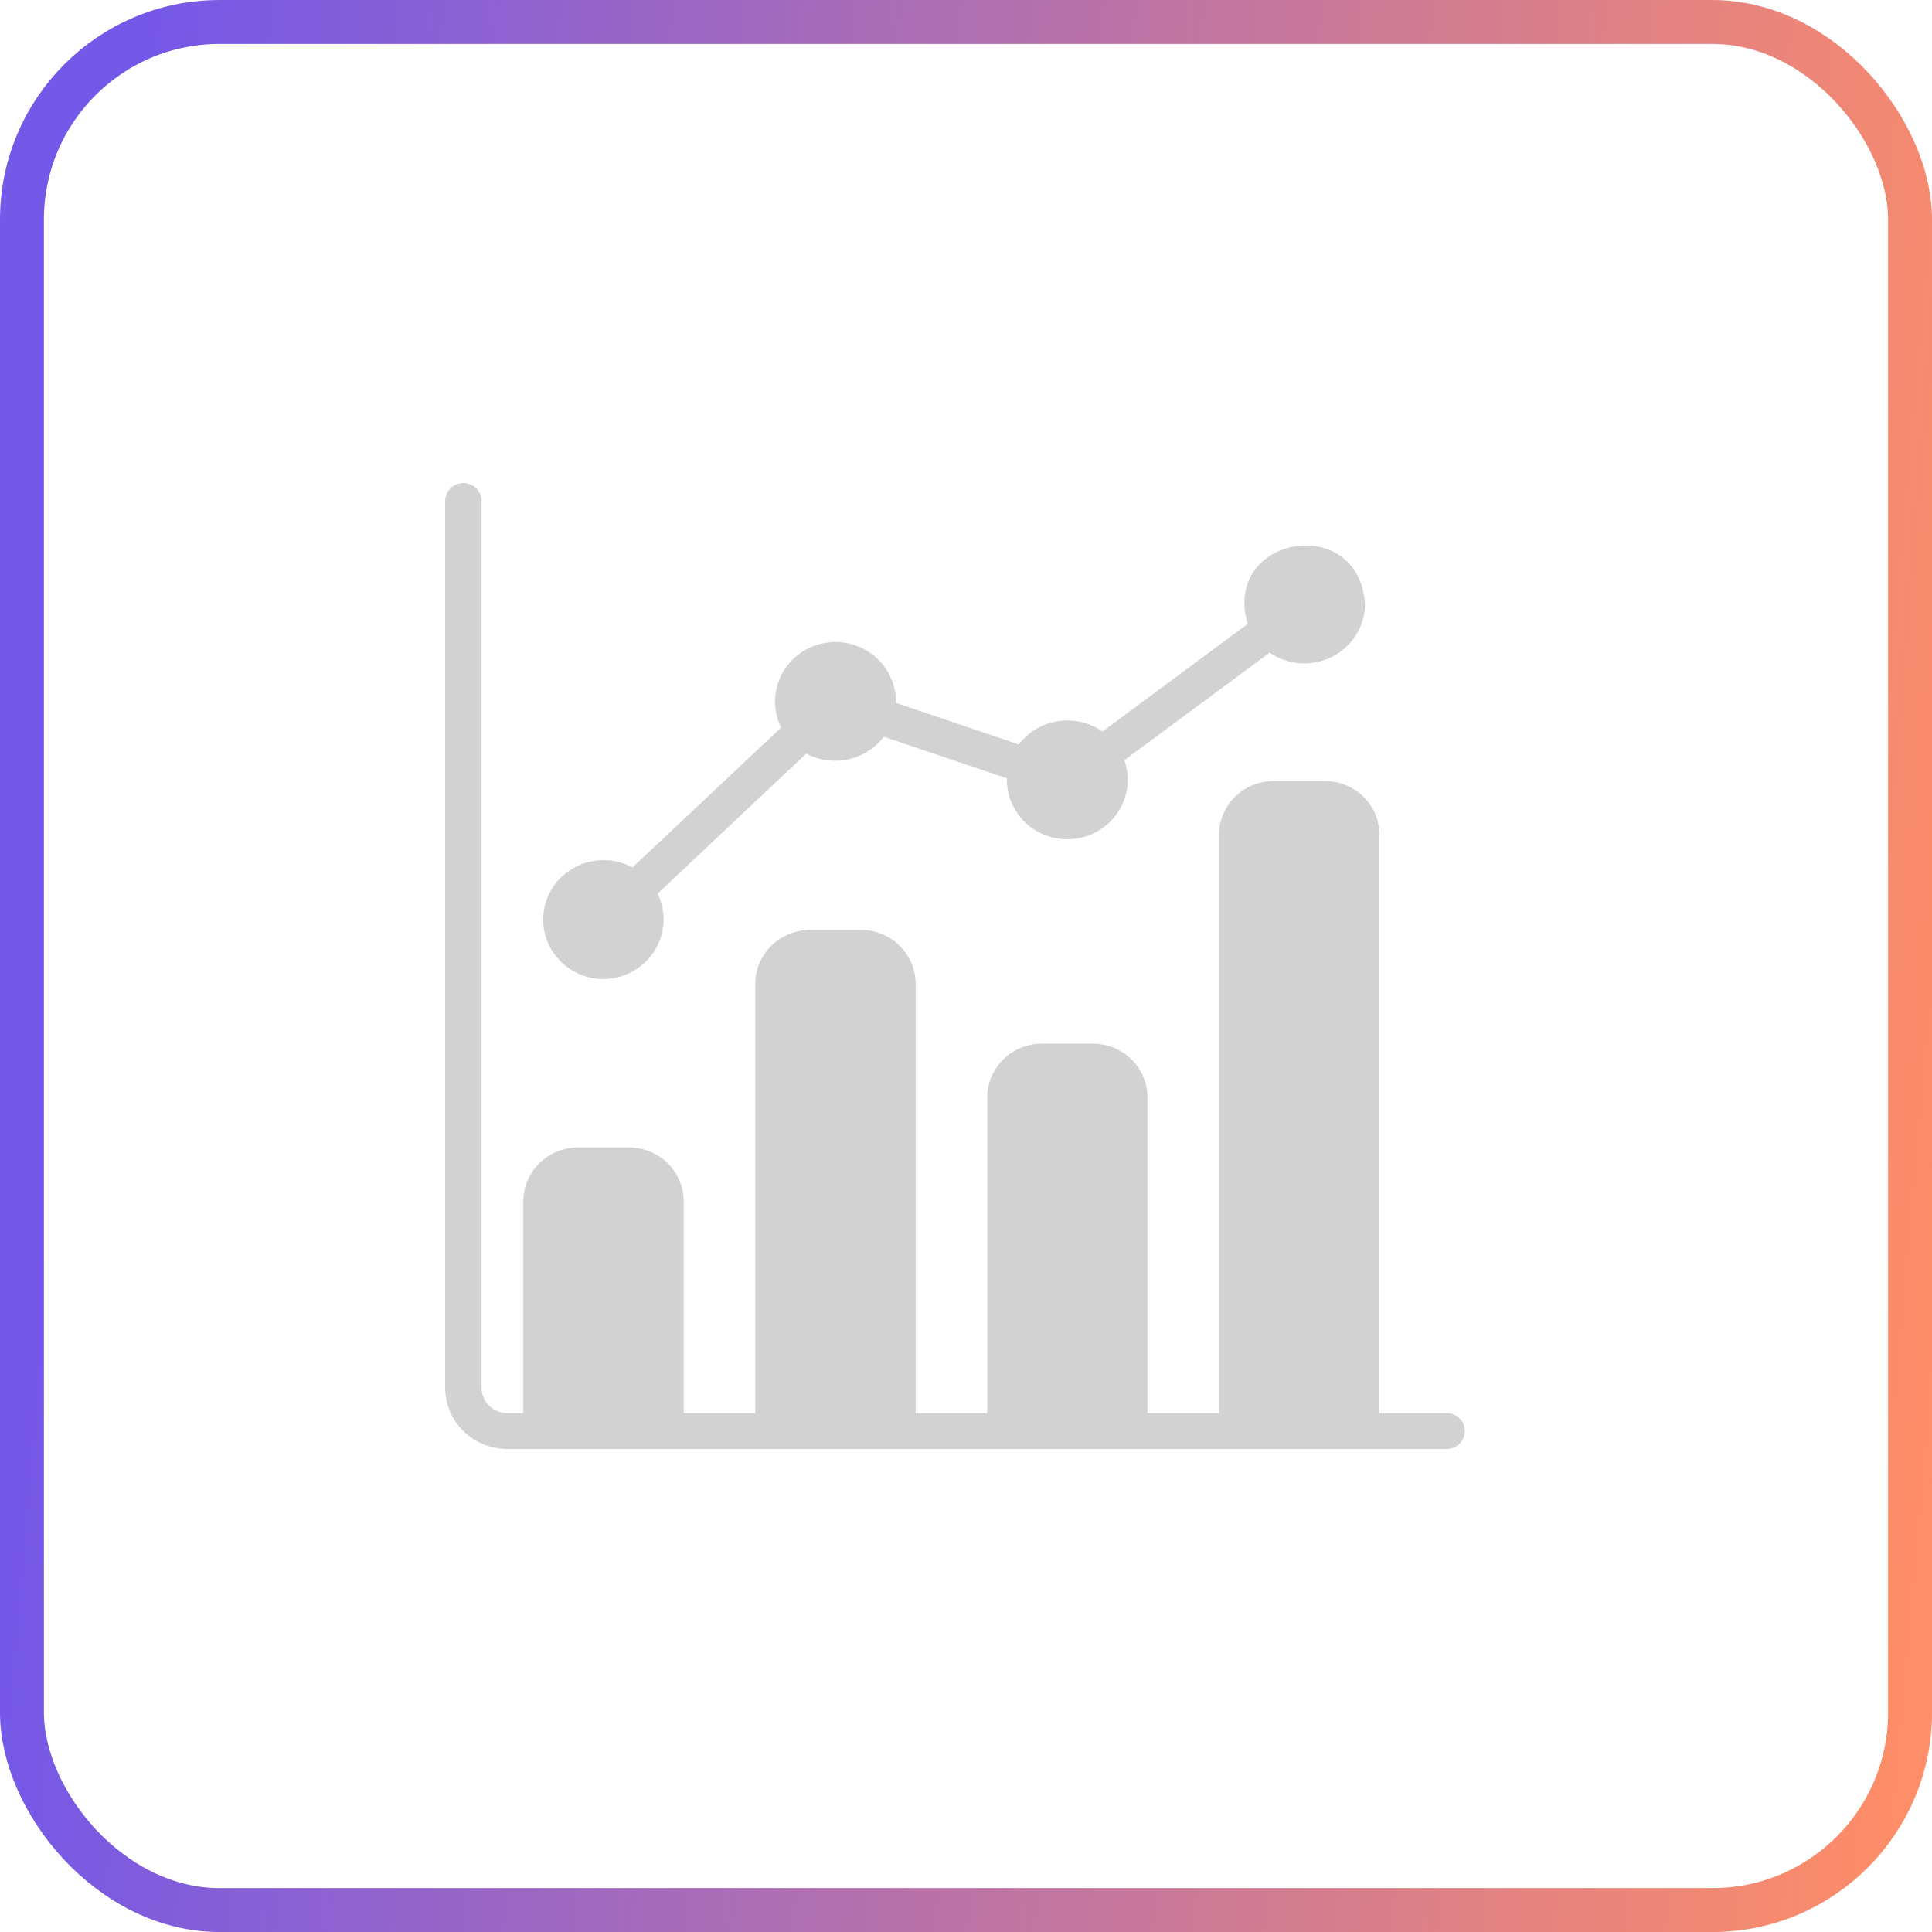
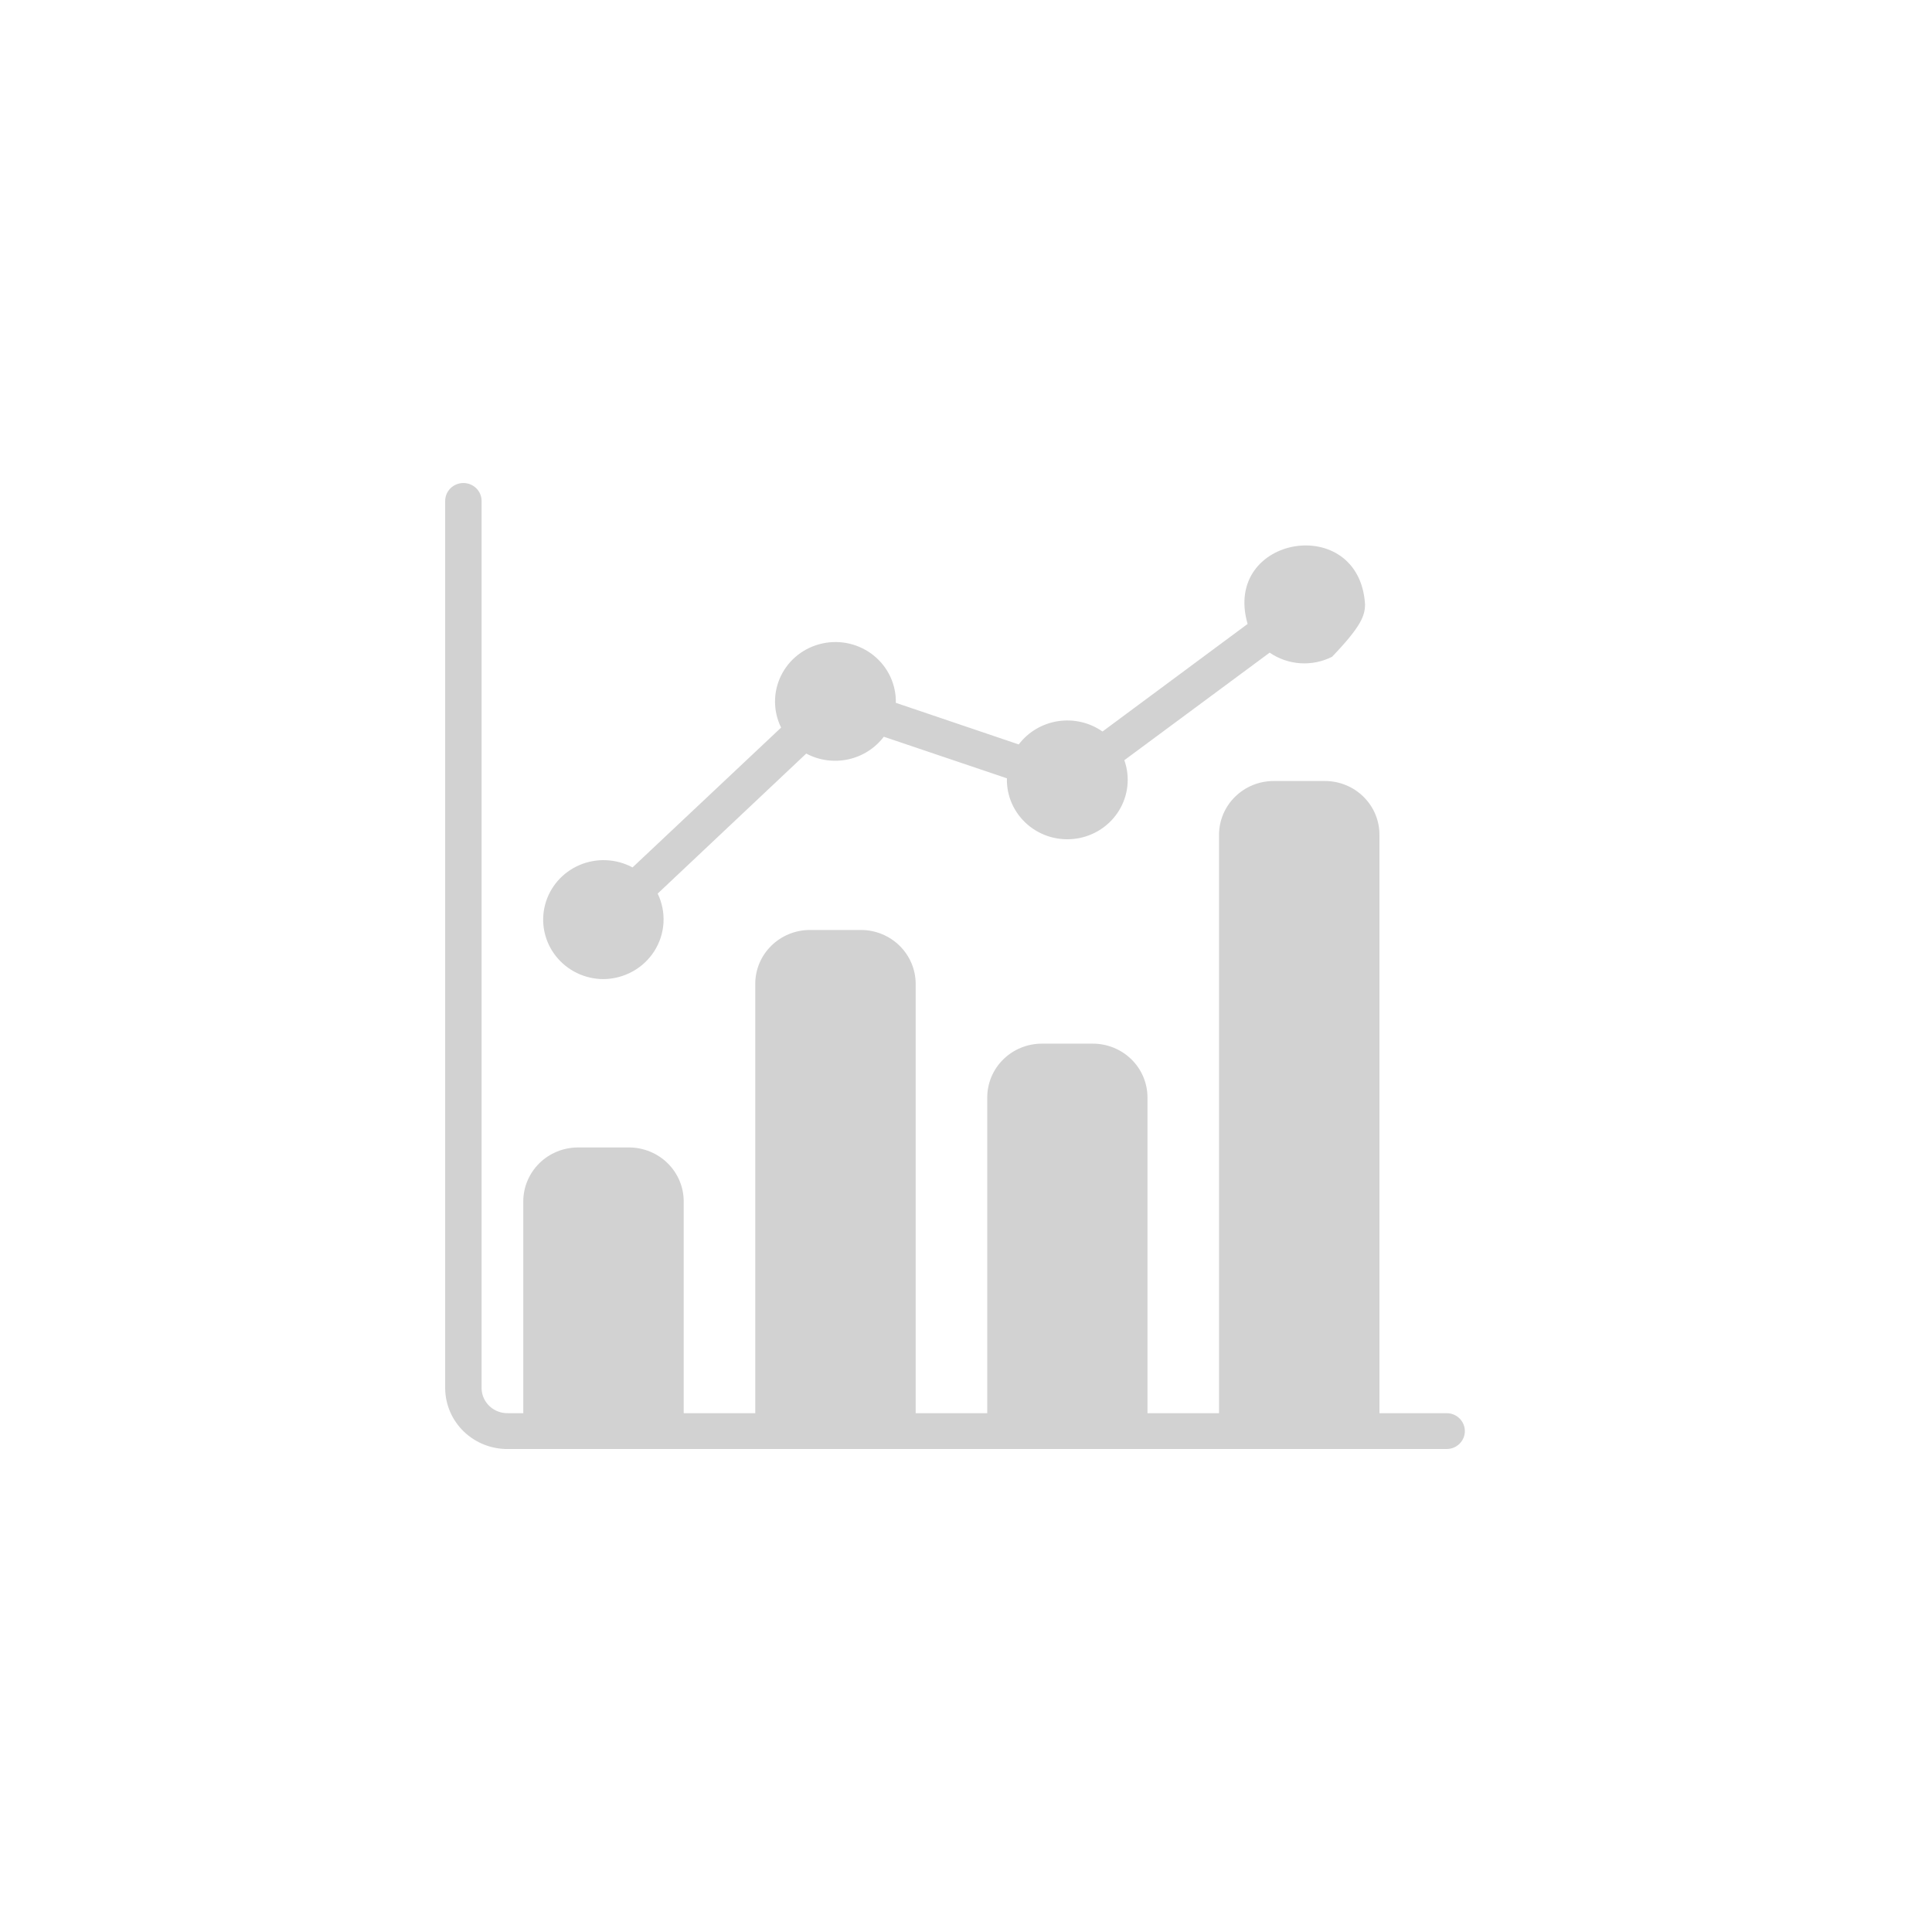
<svg xmlns="http://www.w3.org/2000/svg" width="88" height="88" viewBox="0 0 88 88" fill="none">
-   <rect x="1" y="1.001" width="86" height="86" rx="9" stroke="url(#paint0_linear_297_2623)" stroke-width="2" />
  <path d="M65.892 64.368H62.832V38.023C62.833 37.702 62.768 37.383 62.644 37.085C62.519 36.788 62.335 36.518 62.104 36.29C61.873 36.063 61.599 35.882 61.297 35.759C60.995 35.636 60.671 35.573 60.344 35.574H58.014C57.354 35.574 56.721 35.832 56.255 36.292C55.788 36.751 55.526 37.374 55.525 38.023V64.368H52.266V49.986C52.266 49.337 52.003 48.714 51.537 48.255C51.07 47.795 50.438 47.537 49.778 47.537H47.456C46.796 47.537 46.163 47.795 45.697 48.255C45.23 48.714 44.968 49.337 44.968 49.986V64.368H41.708V44.809C41.706 44.16 41.443 43.538 40.977 43.079C40.511 42.62 39.879 42.361 39.22 42.359H36.889C36.23 42.36 35.597 42.618 35.131 43.078C34.664 43.537 34.402 44.16 34.401 44.809V64.368H31.142V54.715C31.14 54.066 30.877 53.444 30.411 52.984C29.945 52.526 29.313 52.267 28.654 52.265H26.323C25.664 52.267 25.032 52.526 24.566 52.984C24.1 53.444 23.837 54.066 23.835 54.715V64.368H23.143C22.834 64.377 22.533 64.266 22.307 64.058C22.081 63.851 21.947 63.563 21.936 63.259V22.818C21.936 22.601 21.849 22.393 21.693 22.24C21.538 22.087 21.327 22.001 21.107 22.001C20.887 22.001 20.676 22.087 20.52 22.24C20.365 22.393 20.277 22.601 20.277 22.818V63.259C20.289 63.996 20.597 64.699 21.134 65.213C21.672 65.727 22.394 66.01 23.143 66.001H65.892C66.112 66.001 66.323 65.915 66.479 65.762C66.634 65.608 66.722 65.401 66.722 65.184C66.722 64.968 66.634 64.76 66.479 64.607C66.323 64.454 66.112 64.368 65.892 64.368Z" fill="#D2D2D2" />
-   <path d="M27.484 44.597C27.949 44.593 28.406 44.474 28.812 44.25C29.218 44.027 29.559 43.706 29.806 43.318C30.052 42.929 30.195 42.486 30.221 42.029C30.247 41.571 30.156 41.115 29.956 40.702L36.723 34.324C37.307 34.636 37.986 34.729 38.635 34.588C39.284 34.447 39.859 34.081 40.256 33.557L45.863 35.451C45.853 35.848 45.931 36.242 46.093 36.606C46.255 36.969 46.496 37.293 46.799 37.555C47.102 37.817 47.46 38.01 47.847 38.121C48.234 38.231 48.641 38.257 49.039 38.195C49.438 38.134 49.818 37.987 50.152 37.765C50.486 37.543 50.767 37.252 50.974 36.911C51.181 36.571 51.31 36.19 51.351 35.795C51.392 35.4 51.345 35.001 51.212 34.626L57.831 29.727C58.242 30.009 58.725 30.176 59.226 30.21C59.727 30.243 60.228 30.141 60.674 29.915C61.121 29.689 61.497 29.348 61.762 28.928C62.026 28.508 62.17 28.025 62.176 27.53C61.919 23.331 55.655 24.384 56.827 28.42L50.217 33.32C49.629 32.908 48.901 32.739 48.188 32.849C47.475 32.959 46.834 33.339 46.402 33.908L40.804 32.013C40.813 31.603 40.727 31.197 40.554 30.824C40.38 30.451 40.123 30.122 39.801 29.861C39.48 29.601 39.102 29.416 38.697 29.319C38.292 29.223 37.871 29.219 37.464 29.307C37.057 29.395 36.675 29.572 36.349 29.826C36.021 30.08 35.757 30.404 35.576 30.773C35.394 31.142 35.3 31.547 35.301 31.957C35.301 32.367 35.396 32.772 35.579 33.14L28.811 39.51C28.443 39.312 28.035 39.2 27.616 39.181C27.197 39.162 26.78 39.238 26.396 39.402C26.011 39.567 25.67 39.815 25.398 40.129C25.127 40.443 24.931 40.814 24.827 41.214C24.723 41.613 24.712 42.031 24.797 42.435C24.882 42.839 25.059 43.219 25.315 43.545C25.572 43.871 25.9 44.136 26.276 44.318C26.652 44.501 27.065 44.596 27.484 44.597Z" fill="#D2D2D2" />
+   <path d="M27.484 44.597C27.949 44.593 28.406 44.474 28.812 44.25C29.218 44.027 29.559 43.706 29.806 43.318C30.052 42.929 30.195 42.486 30.221 42.029C30.247 41.571 30.156 41.115 29.956 40.702L36.723 34.324C37.307 34.636 37.986 34.729 38.635 34.588C39.284 34.447 39.859 34.081 40.256 33.557L45.863 35.451C45.853 35.848 45.931 36.242 46.093 36.606C46.255 36.969 46.496 37.293 46.799 37.555C47.102 37.817 47.46 38.01 47.847 38.121C48.234 38.231 48.641 38.257 49.039 38.195C49.438 38.134 49.818 37.987 50.152 37.765C50.486 37.543 50.767 37.252 50.974 36.911C51.181 36.571 51.31 36.19 51.351 35.795C51.392 35.4 51.345 35.001 51.212 34.626L57.831 29.727C58.242 30.009 58.725 30.176 59.226 30.21C59.727 30.243 60.228 30.141 60.674 29.915C62.026 28.508 62.17 28.025 62.176 27.53C61.919 23.331 55.655 24.384 56.827 28.42L50.217 33.32C49.629 32.908 48.901 32.739 48.188 32.849C47.475 32.959 46.834 33.339 46.402 33.908L40.804 32.013C40.813 31.603 40.727 31.197 40.554 30.824C40.38 30.451 40.123 30.122 39.801 29.861C39.48 29.601 39.102 29.416 38.697 29.319C38.292 29.223 37.871 29.219 37.464 29.307C37.057 29.395 36.675 29.572 36.349 29.826C36.021 30.08 35.757 30.404 35.576 30.773C35.394 31.142 35.3 31.547 35.301 31.957C35.301 32.367 35.396 32.772 35.579 33.14L28.811 39.51C28.443 39.312 28.035 39.2 27.616 39.181C27.197 39.162 26.78 39.238 26.396 39.402C26.011 39.567 25.67 39.815 25.398 40.129C25.127 40.443 24.931 40.814 24.827 41.214C24.723 41.613 24.712 42.031 24.797 42.435C24.882 42.839 25.059 43.219 25.315 43.545C25.572 43.871 25.9 44.136 26.276 44.318C26.652 44.501 27.065 44.596 27.484 44.597Z" fill="#D2D2D2" />
  <defs>
    <linearGradient id="paint0_linear_297_2623" x1="5.953" y1="6.948" x2="92.954" y2="14.586" gradientUnits="userSpaceOnUse">
      <stop stop-color="#7458E8" />
      <stop offset="1" stop-color="#FF8D67" />
    </linearGradient>
  </defs>
</svg>